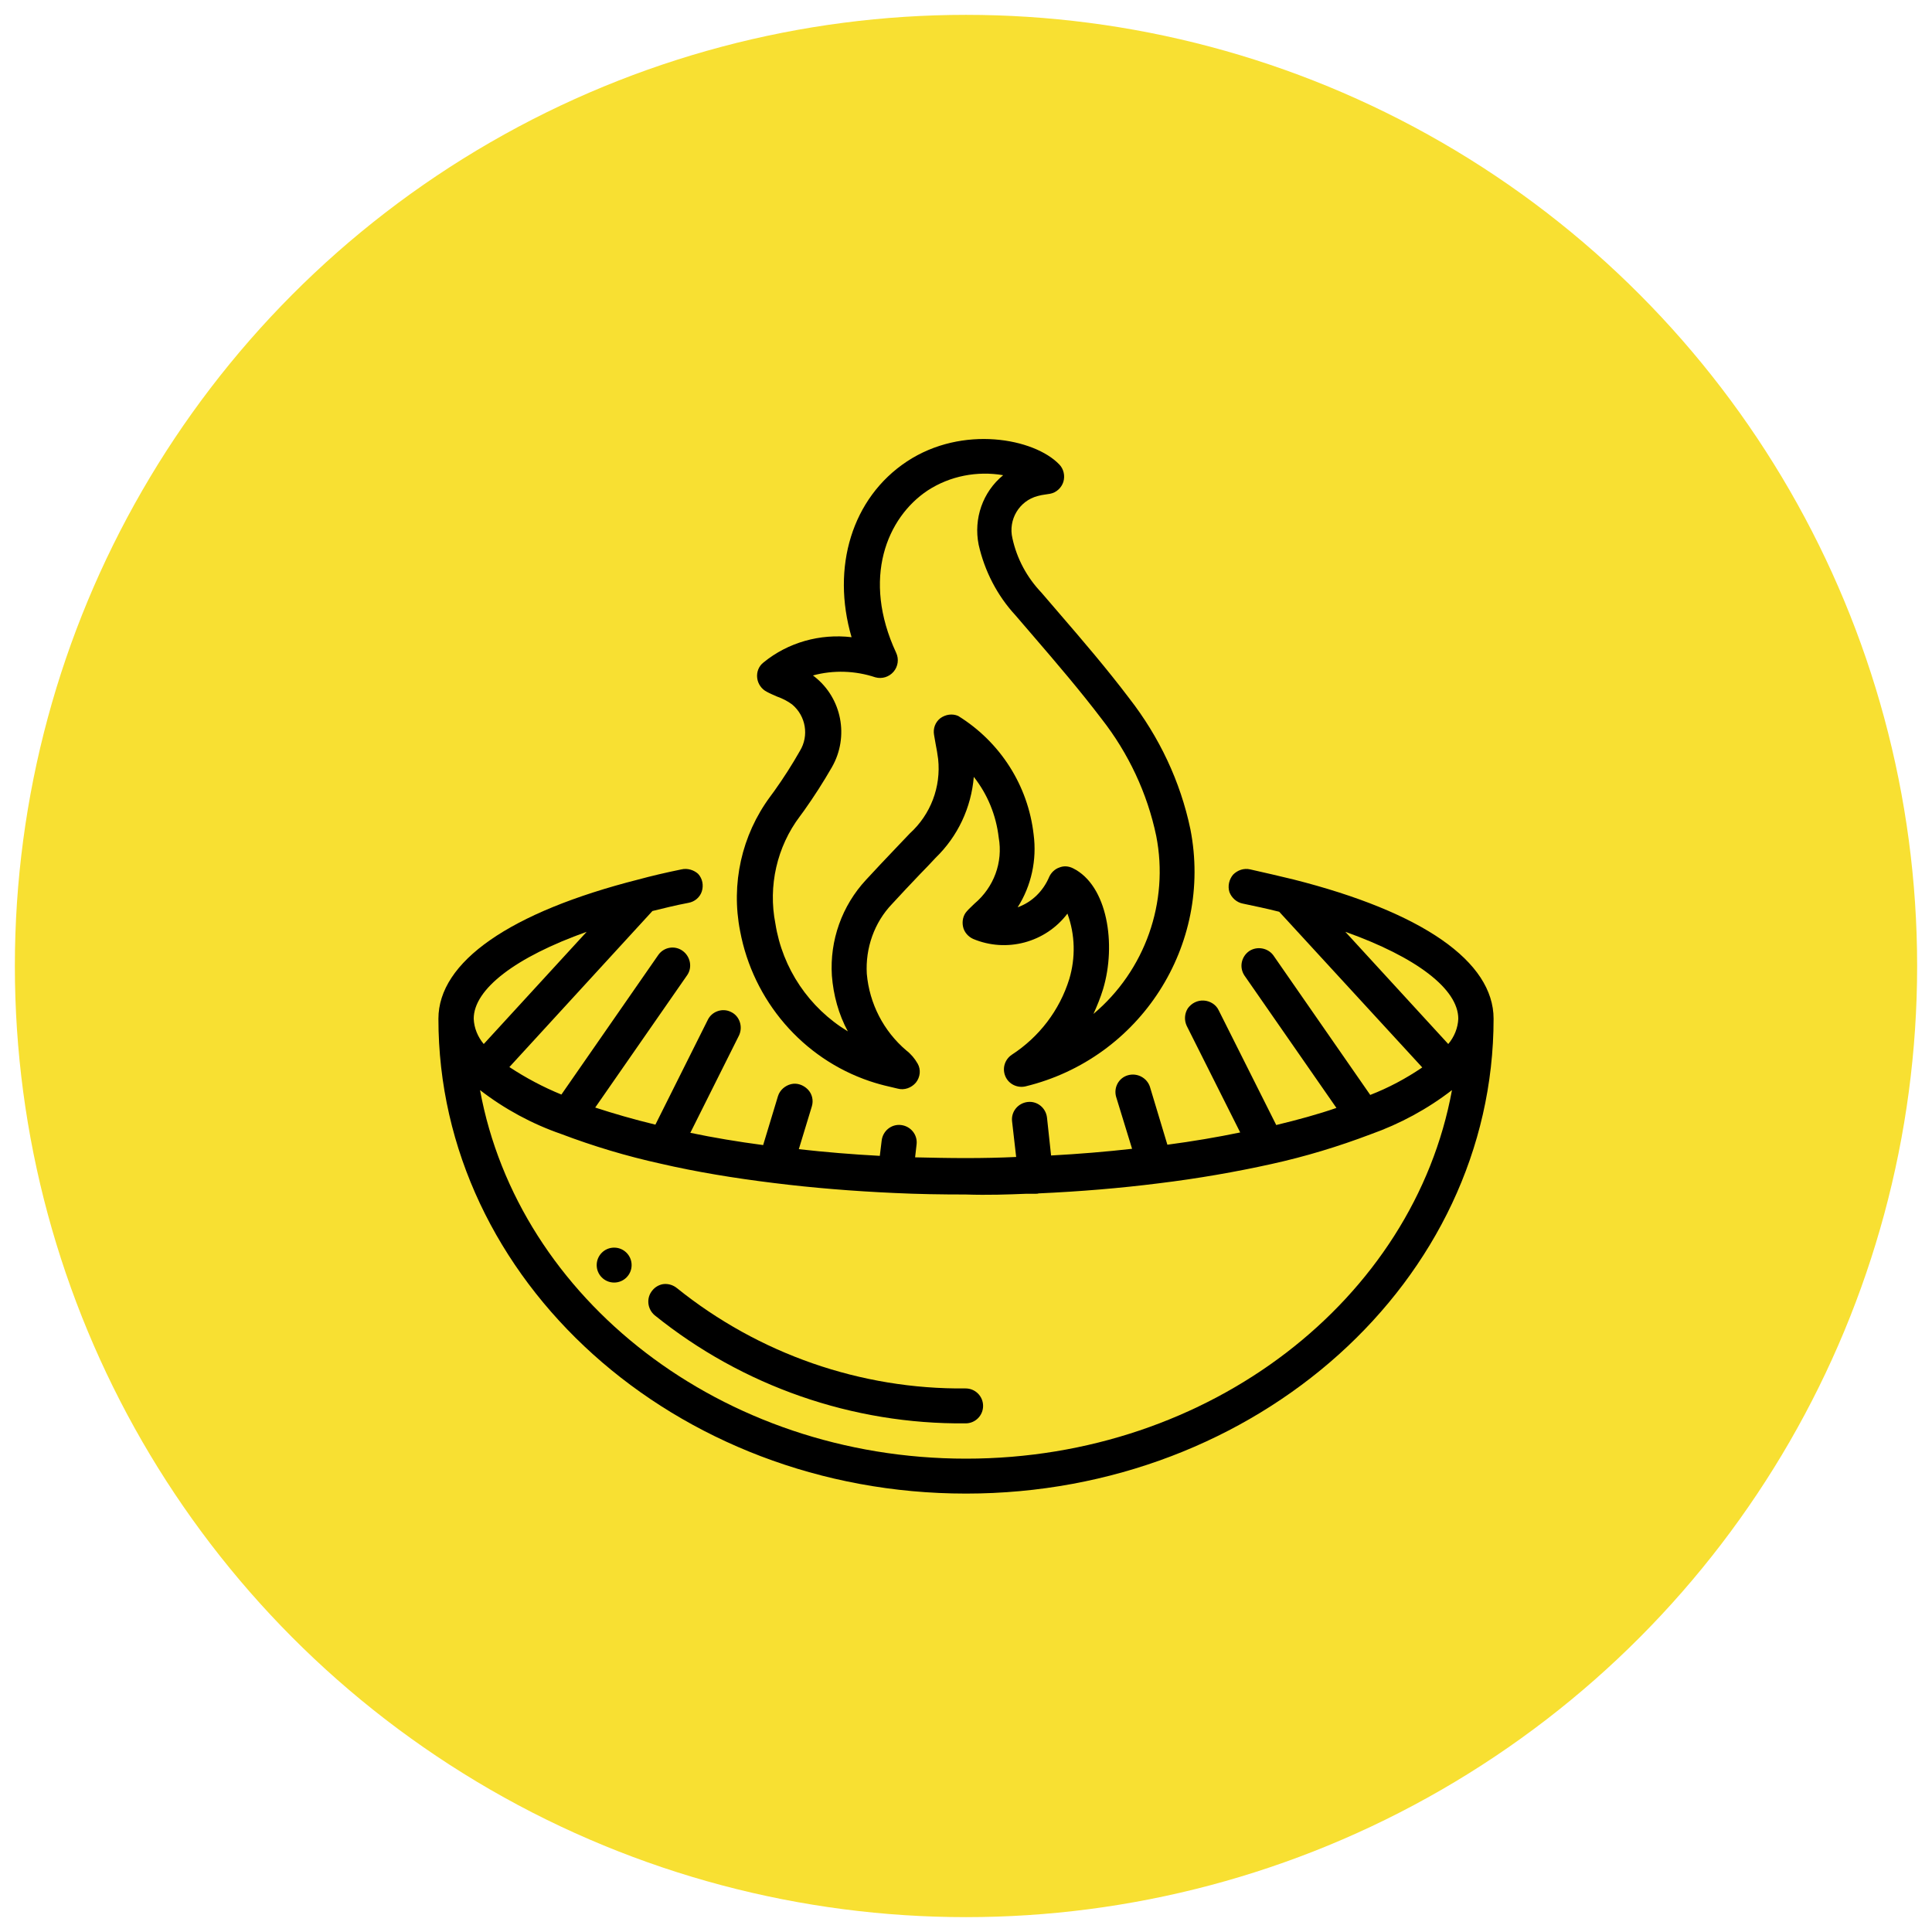
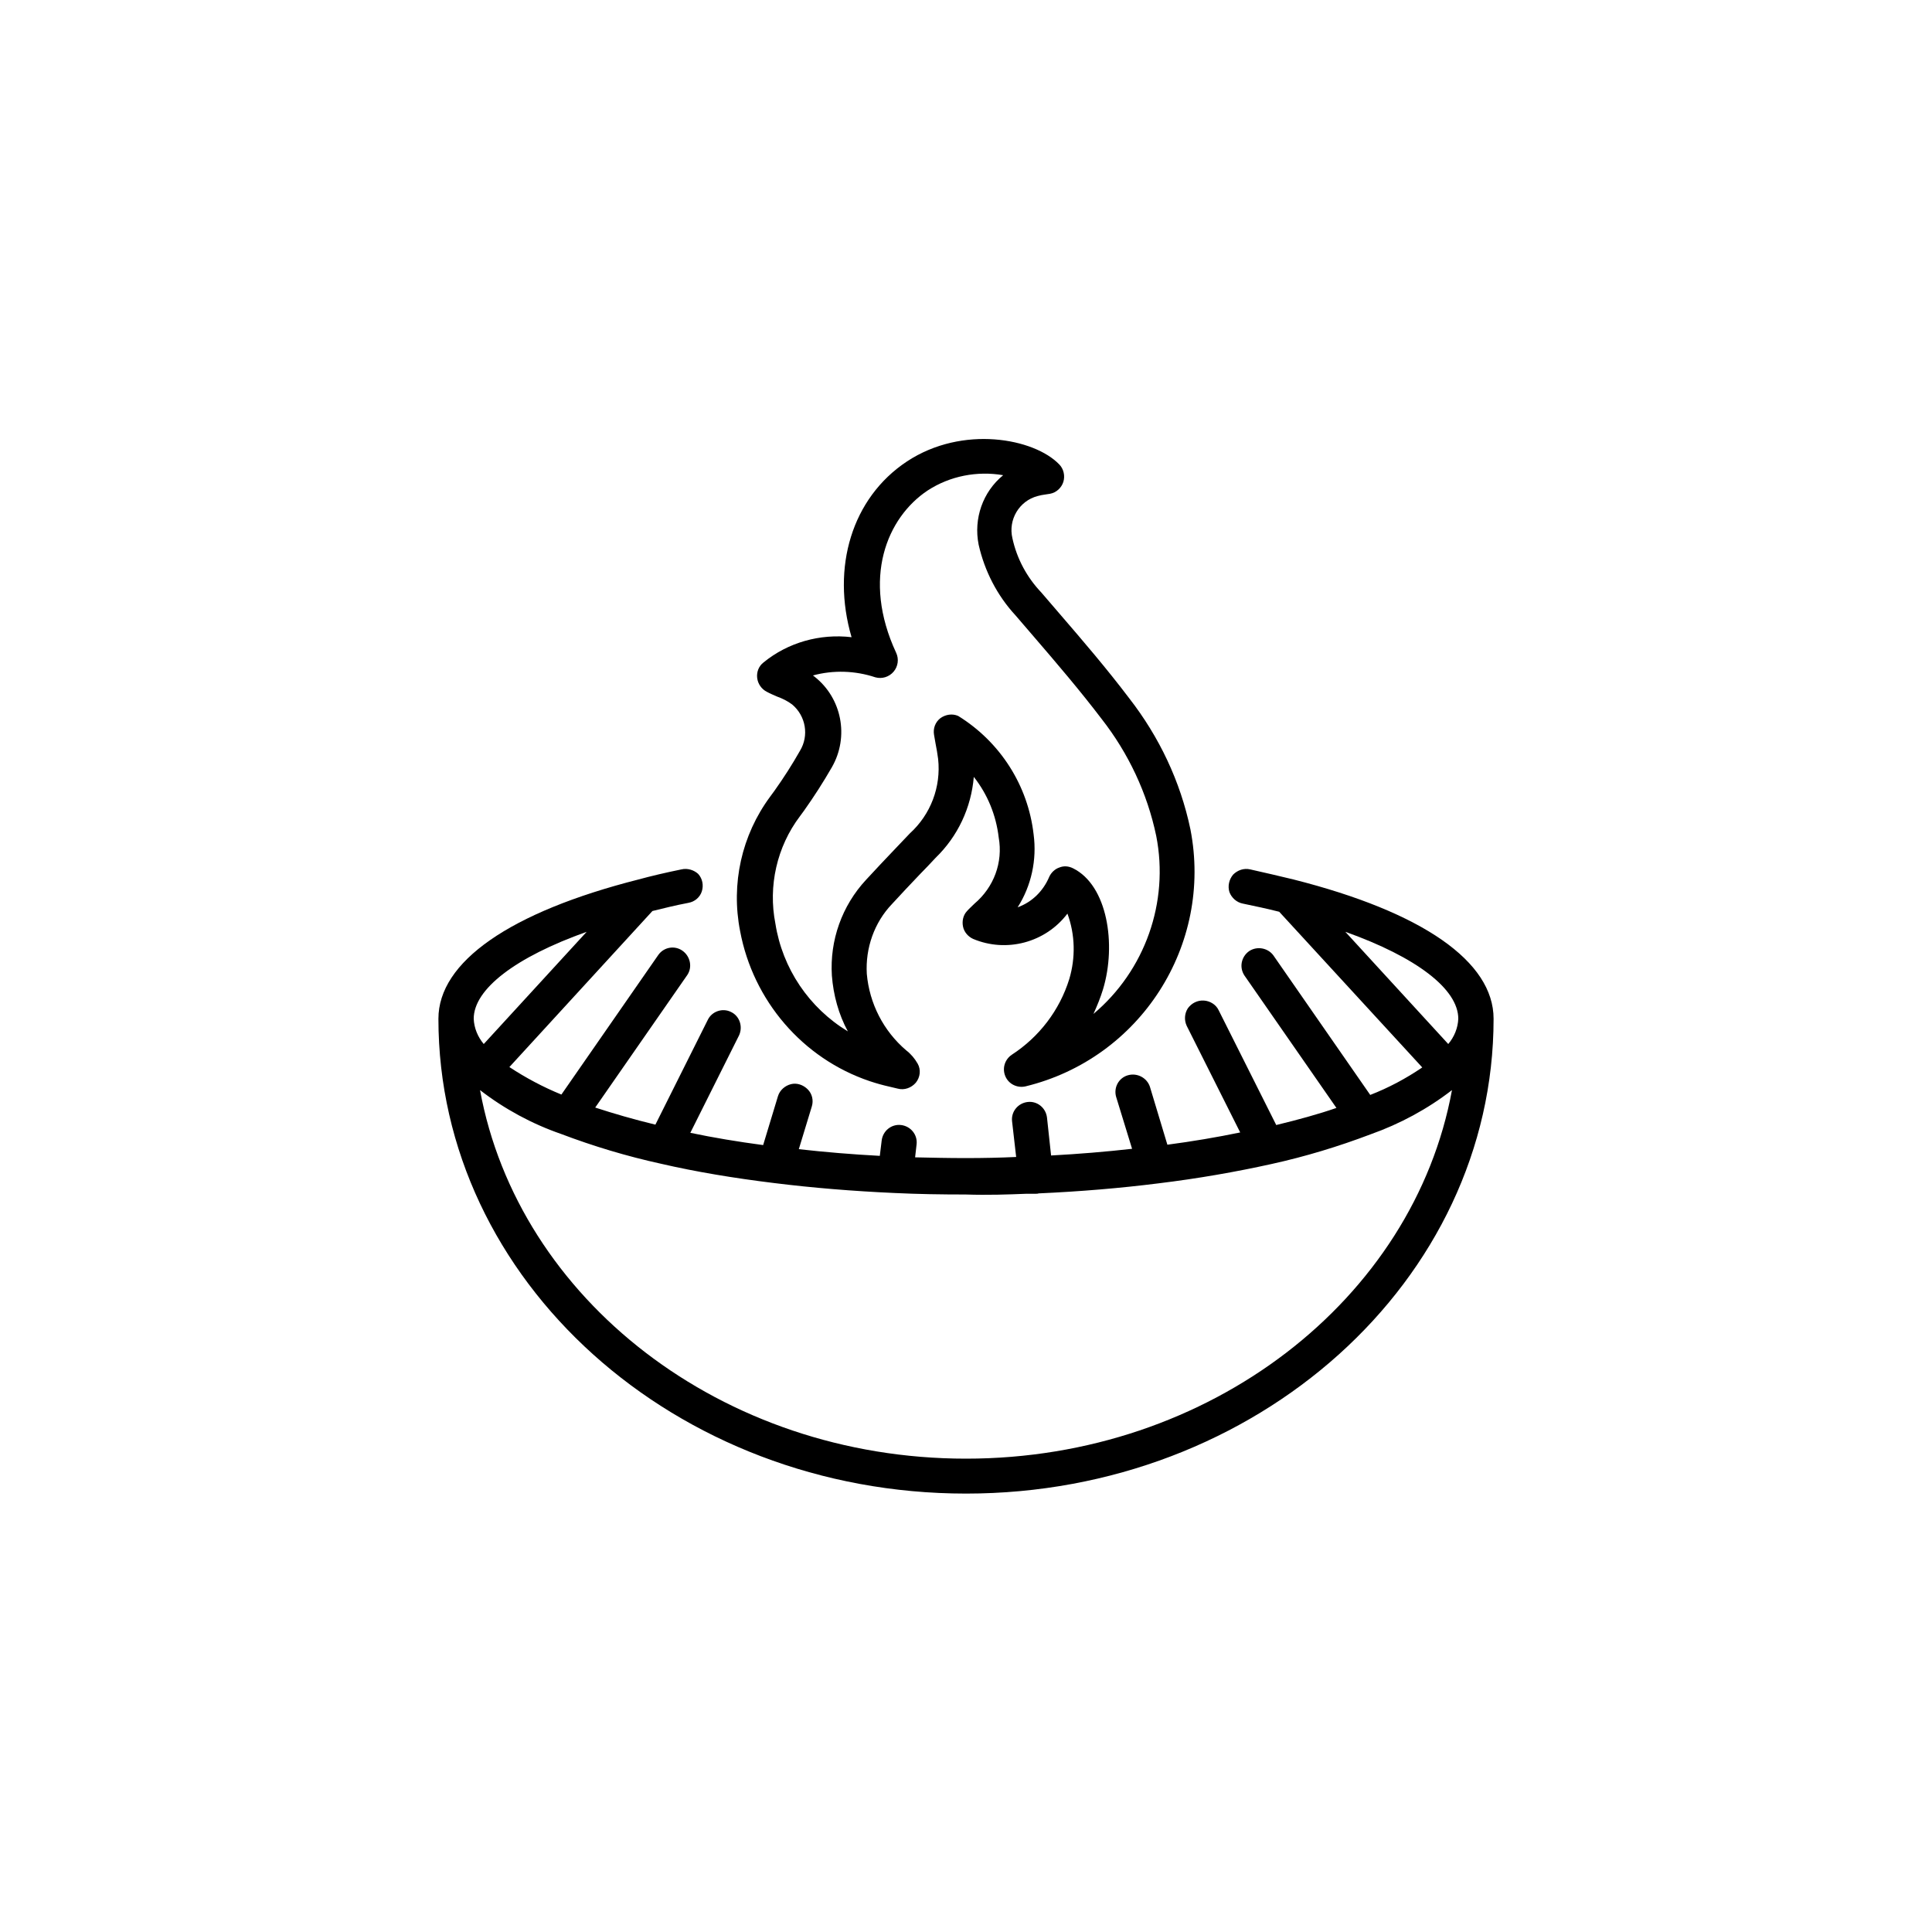
<svg xmlns="http://www.w3.org/2000/svg" version="1.1" x="0px" y="0px" viewBox="0 0 520 520" style="enable-background:new 0 0 520 520;" xml:space="preserve">
  <style type="text/css">
	.st0{fill:#F8E032;}
	.st1{clip-path:url(#SVGID_00000173125653508490705340000013421926971178042765_);}
</style>
  <g id="Livello_1">
-     <circle id="Ellisse_14_00000087405710786586392380000011416510545418280852_" class="st0" cx="260" cy="260" r="256" />
    <g>
      <g id="Page-1_00000163762047808970775650000016423869026503641222_">
        <g id="_x30_15---Barbeque_00000142157773040347843760000002967021260937025963_" transform="translate(0 -1)">
          <path id="Shape_00000026862050647401608860000015427873116601382586_" d="M183.4,235c-4.4,0.9-8.2,1.8-11.5,2.7      c-34.7,8.8-53.9,22.2-53.9,37.5c0,70.5,63.7,127.8,142,127.8s142-57.3,142-127.8c0-15.4-19.1-28.7-53.9-37.5      c-3.7-0.9-7.6-1.8-11.6-2.7c-1.7-0.4-3.4,0.2-4.6,1.4c-1.1,1.3-1.5,3.1-1,4.7c0.6,1.6,2,2.8,3.6,3.1c3.4,0.7,6.6,1.4,9.8,2.2      l38.5,41.9c-4.4,3-9.1,5.5-14,7.4l-26.1-37.6c-1.5-2-4.4-2.5-6.5-1.1c-2.1,1.5-2.7,4.3-1.3,6.5l24.8,35.7      c-4.9,1.7-10.4,3.2-16.2,4.6l-15.5-30.9c-0.7-1.5-2.3-2.5-4-2.6c-1.7-0.1-3.3,0.7-4.3,2.1c-0.9,1.4-1,3.2-0.3,4.7l14.4,28.7      c-6.3,1.3-12.8,2.4-19.6,3.3l-4.7-15.6c-0.8-2.4-3.4-3.8-5.9-3.1c-2.5,0.7-3.9,3.3-3.2,5.8l4.3,14c-7.1,0.8-14.4,1.4-21.8,1.8      l-1.1-10.2c-0.3-2.6-2.6-4.5-5.2-4.2s-4.5,2.6-4.2,5.2l1.1,9.6c-4.3,0.2-8.7,0.3-13.6,0.3c-4.6,0-9.1-0.1-13.6-0.2l0.4-3.5      c0.3-2.6-1.6-4.9-4.2-5.2s-4.9,1.6-5.2,4.2l-0.5,4.1c-7.5-0.4-14.7-1-21.8-1.8l3.5-11.5c0.5-1.6,0.1-3.4-1.1-4.6      c-1.2-1.2-2.9-1.8-4.5-1.4c-1.6,0.4-3,1.6-3.5,3.2l-4,13.2c-6.8-0.9-13.4-2-19.6-3.3l13.1-26.2c1.1-2.3,0.2-5.2-2.1-6.3      c-2.3-1.2-5.2-0.2-6.3,2.1l-14.1,28.2c-5.8-1.4-11.3-3-16.2-4.6l24.8-35.7c1.4-2.1,0.8-5-1.3-6.5c-2.1-1.5-5-1-6.5,1.1      l-26.1,37.6c-4.9-2-9.6-4.5-14-7.4l38.5-42c2.9-0.7,6-1.5,9.7-2.2c1.7-0.3,3.1-1.5,3.6-3.1s0.2-3.4-1-4.7      C186.8,235.2,185.1,234.6,183.4,235L183.4,235z M362.1,251.8c19.1,6.8,30.4,15.4,30.4,23.4c-0.1,2.5-1.1,4.9-2.7,6.8      L362.1,251.8z M276.3,322.3l2.5,0c0.3,0,0.5,0,0.8-0.1c11.1-0.5,21.9-1.4,32.2-2.7c10.7-1.3,20.9-3.1,30.4-5.2      c9.1-2,18-4.7,26.7-8c7.9-2.8,15.3-6.8,21.9-11.9c-10.3,56.2-65,99.2-130.8,99.2s-120.5-43-130.8-99.2c6.6,5.1,14,9.1,21.8,11.8      c8.7,3.3,17.7,6,26.8,8h0c9.5,2.2,19.8,3.9,30.4,5.2c10.4,1.3,21.4,2.2,32.6,2.7c6.2,0.3,12.6,0.4,19.1,0.4      C266,322.7,271.3,322.5,276.3,322.3L276.3,322.3z M130.2,282c-1.6-1.9-2.6-4.3-2.7-6.8c0-8,11.3-16.6,30.4-23.4L130.2,282z" />
-           <path id="Shape_00000093163250541777129940000012413262729191682209_" d="M175.6,348.3c-1.7,2-1.4,5,0.6,6.7      c23.7,19.1,53.3,29.4,83.7,29.1c2.6,0,4.7-2.1,4.7-4.7s-2.1-4.7-4.7-4.7c-28.2,0.3-55.7-9.3-77.7-27c-1-0.8-2.2-1.2-3.5-1.1      C177.6,346.7,176.4,347.3,175.6,348.3z" />
-           <circle id="Oval_00000140736357600899868850000017556091650783035028_" cx="165.3" cy="341.5" r="4.7" />
          <path id="Shape_00000086691960300304578490000012103541391214677923_" d="M234.1,292c1.8,0.6,3.6,1.1,5.4,1.5      c0.7,0.2,1.4,0.3,2.1,0.5c1.8,0.5,3.7-0.2,4.9-1.6c1.2-1.5,1.4-3.5,0.5-5.1c-0.8-1.4-1.8-2.6-3.1-3.6      c-6.1-5.2-9.9-12.6-10.6-20.6c-0.4-6.9,2-13.8,6.8-18.8c2.5-2.7,5-5.4,7.6-8.1c1.4-1.4,2.7-2.8,4.1-4.3      c6-5.8,9.6-13.5,10.3-21.8c3.7,4.7,6,10.3,6.7,16.3c1.2,6.7-1.3,13.4-6.5,17.8c-0.7,0.7-1.5,1.4-2.1,2.1c-1,1.1-1.3,2.7-1,4.1      c0.3,1.5,1.4,2.7,2.7,3.3c9,3.8,19.5,1,25.4-6.8c2.1,5.7,2.2,11.9,0.5,17.6c-2.6,8.4-8.1,15.6-15.5,20.4      c-1.9,1.3-2.6,3.7-1.7,5.8c0.9,2.1,3.2,3.2,5.4,2.7c30.9-7.5,50.5-38,44.4-69.2c-2.7-12.9-8.4-24.9-16.5-35.3      c-5.9-7.8-12.4-15.4-18.7-22.7l-4.9-5.7c-3.9-4.1-6.6-9.1-7.8-14.6c-1.2-5,1.8-10.1,6.8-11.4c0.7-0.2,1.3-0.3,2-0.4l1.3-0.2      c1.7-0.3,3.1-1.6,3.6-3.2s0.1-3.5-1.1-4.7c-6.7-7-26-10.7-41-0.8c-14.8,9.8-20.4,28.5-14.9,47.3c-8.5-1-17.1,1.4-23.7,6.8      c-1.3,1-1.9,2.6-1.7,4.2c0.2,1.6,1.2,3,2.6,3.7c0.9,0.5,1.9,0.9,2.8,1.3c1.4,0.5,2.8,1.2,4,2.1c3.7,3.1,4.6,8.4,2.1,12.5      c-2.1,3.7-4.4,7.3-6.9,10.8l-1.1,1.5c-7.7,10.4-10.6,23.5-8.1,36.2C202.7,270.3,216,285.9,234.1,292L234.1,292z M208.7,249.6      c-2-10.1,0.4-20.7,6.6-28.9l1.1-1.5c2.7-3.8,5.2-7.7,7.5-11.7c4.7-8.2,2.7-18.6-4.7-24.4c-0.1-0.1-0.3-0.2-0.4-0.3      c5.5-1.5,11.4-1.3,16.8,0.5c1.8,0.5,3.7-0.1,4.9-1.5c1.2-1.4,1.5-3.4,0.7-5.1c-9.3-20-2.5-36.4,8.5-43.7      c6-3.9,13.3-5.3,20.3-4.1c-5.5,4.5-8,11.7-6.6,18.7c1.6,7.1,5,13.7,9.9,19l4.9,5.7c6.2,7.2,12.6,14.7,18.3,22.2      c7.2,9.2,12.3,20,14.7,31.5c3.5,17.8-3,36.2-16.9,47.9c1-2.2,1.9-4.4,2.6-6.7c3.6-12,1.2-27.9-8.1-32.5      c-1.2-0.6-2.5-0.7-3.7-0.2c-1.2,0.4-2.2,1.4-2.7,2.5c-1.6,3.8-4.6,6.8-8.5,8.2c3.7-5.8,5.2-12.8,4.3-19.6      c-1.5-13.2-9-24.9-20.3-31.9c-1.6-0.7-3.4-0.4-4.8,0.6c-1.4,1.1-2,2.8-1.7,4.5l0.4,2.3c0.3,1.4,0.5,2.8,0.7,4.2      c0.8,7.5-2,14.9-7.6,20c-1.3,1.4-2.7,2.8-4,4.2c-2.6,2.7-5.2,5.5-7.8,8.3c-6.5,7-9.8,16.3-9.2,25.8c0.4,5.2,1.8,10.4,4.3,15      C217.8,272.3,210.6,261.7,208.7,249.6L208.7,249.6z" />
        </g>
      </g>
    </g>
  </g>
  <g id="Livello_2">
</g>
</svg>